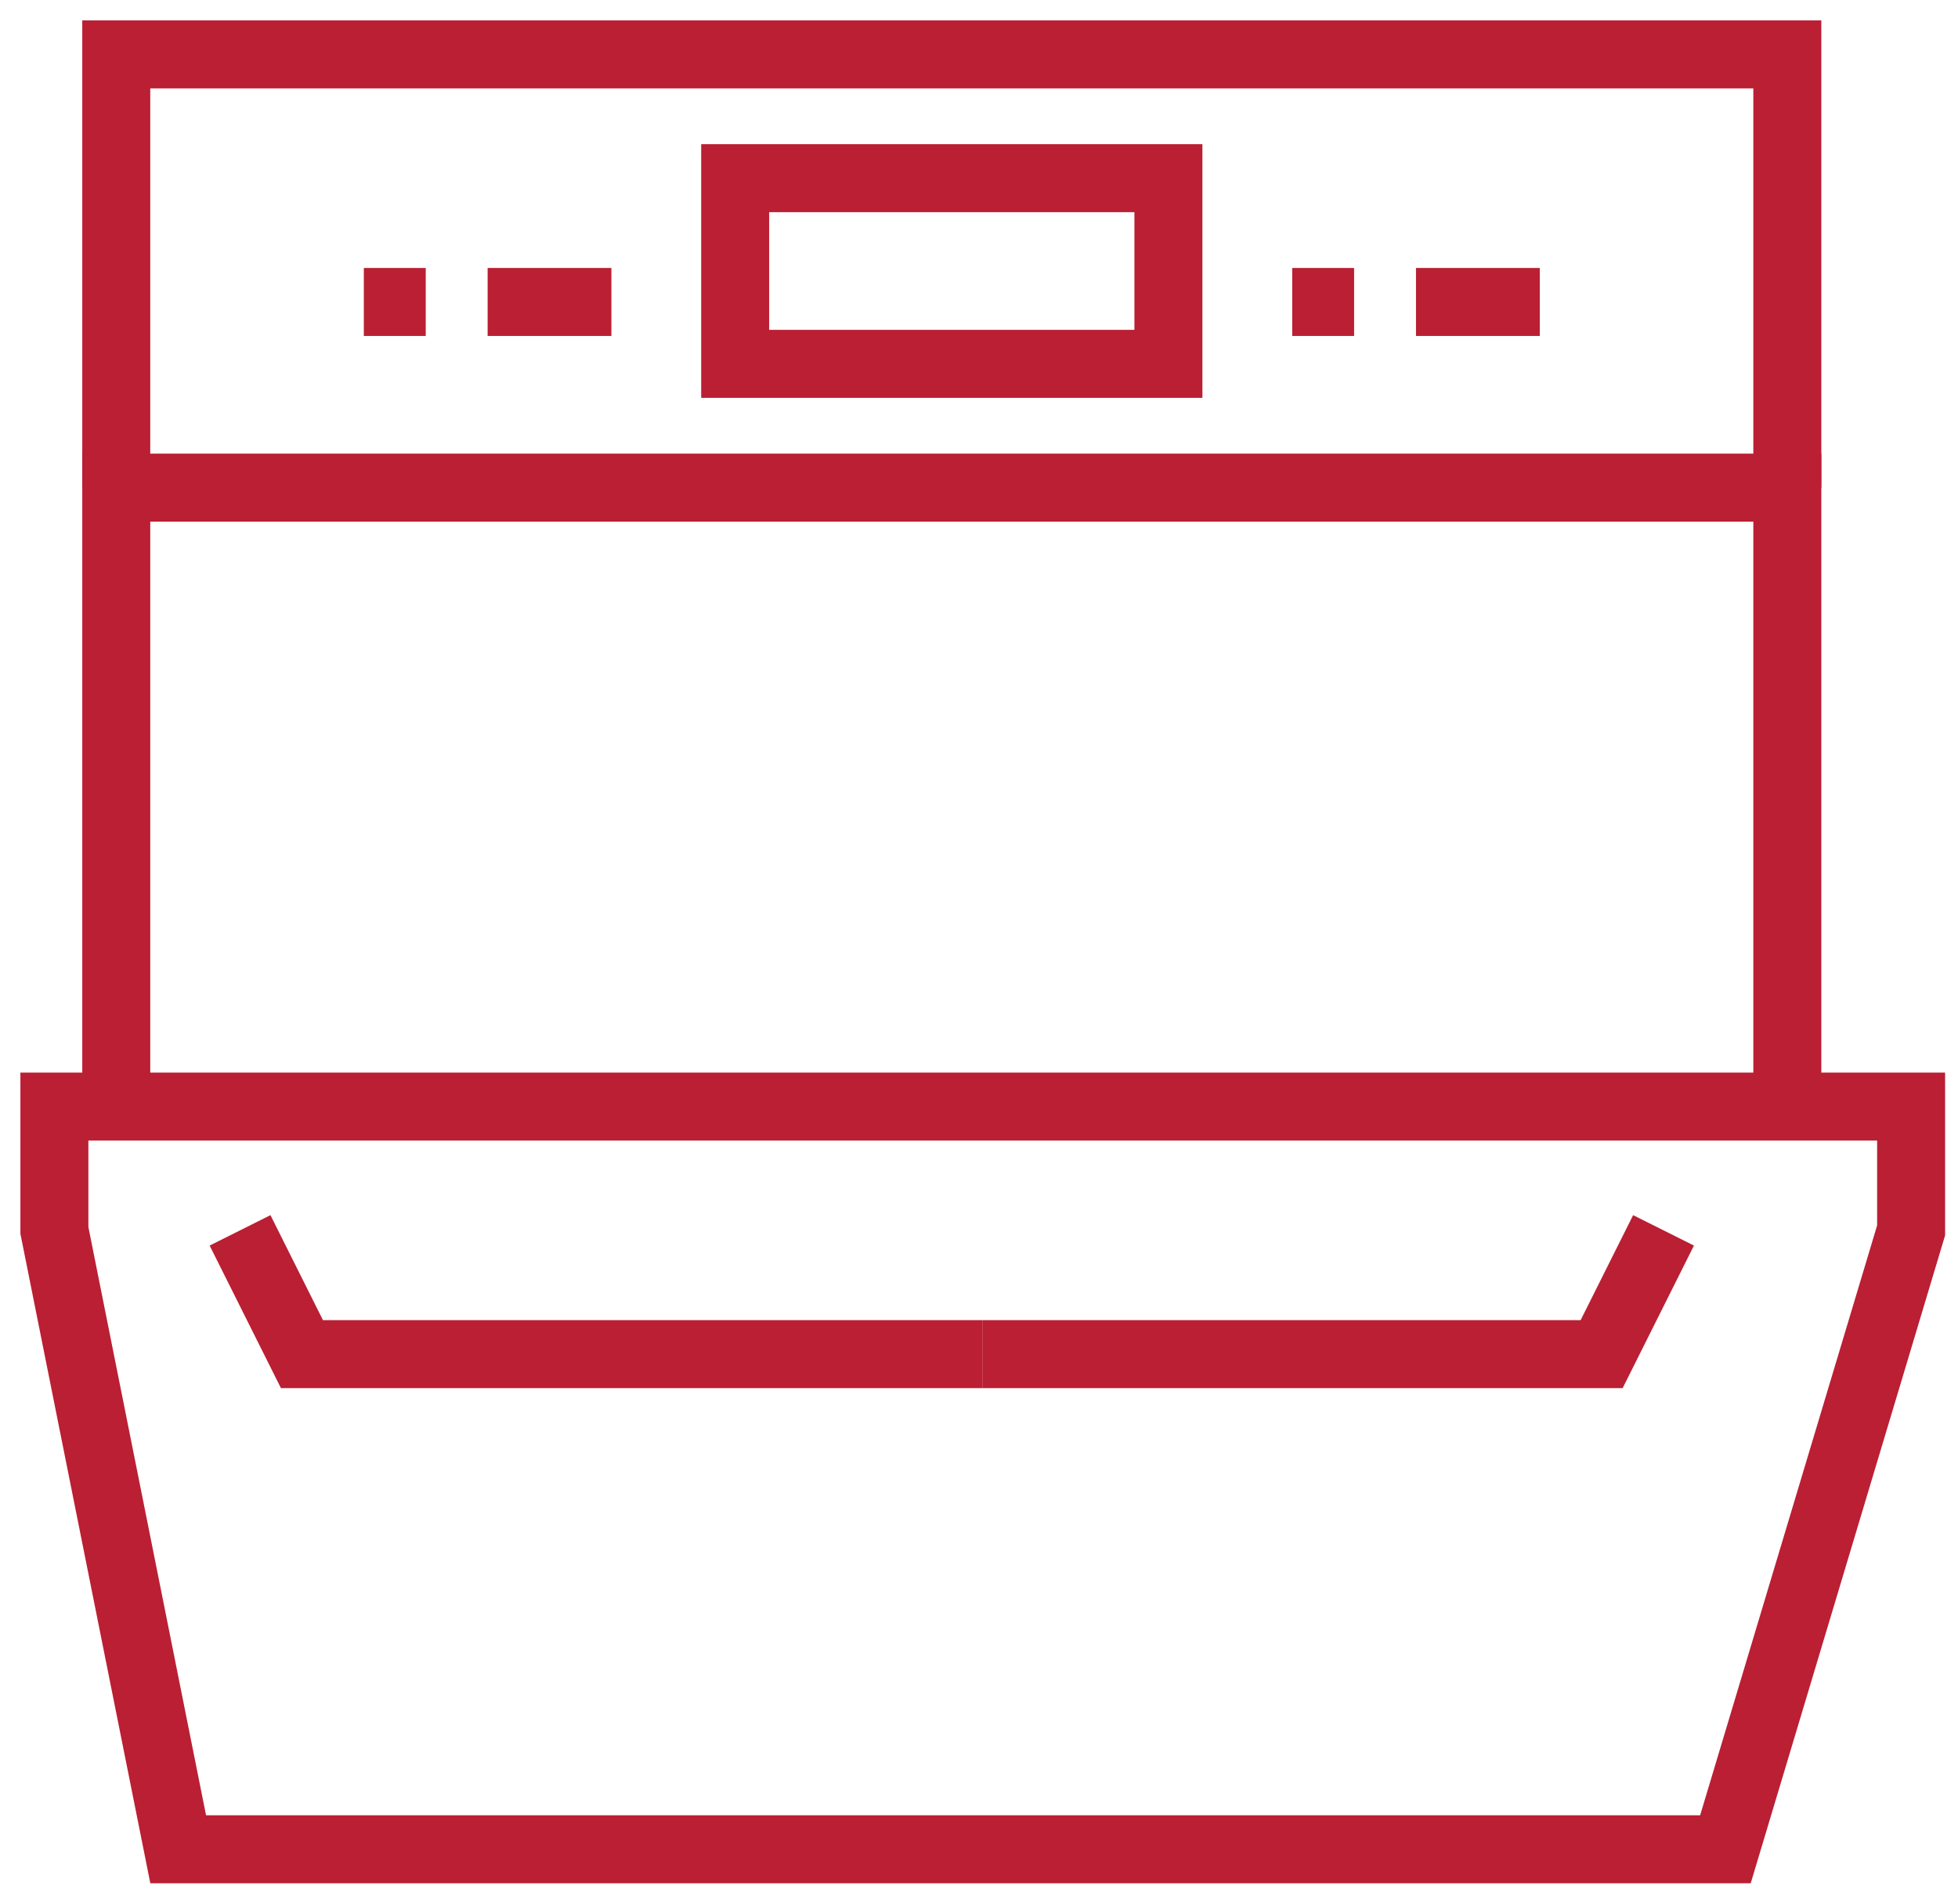
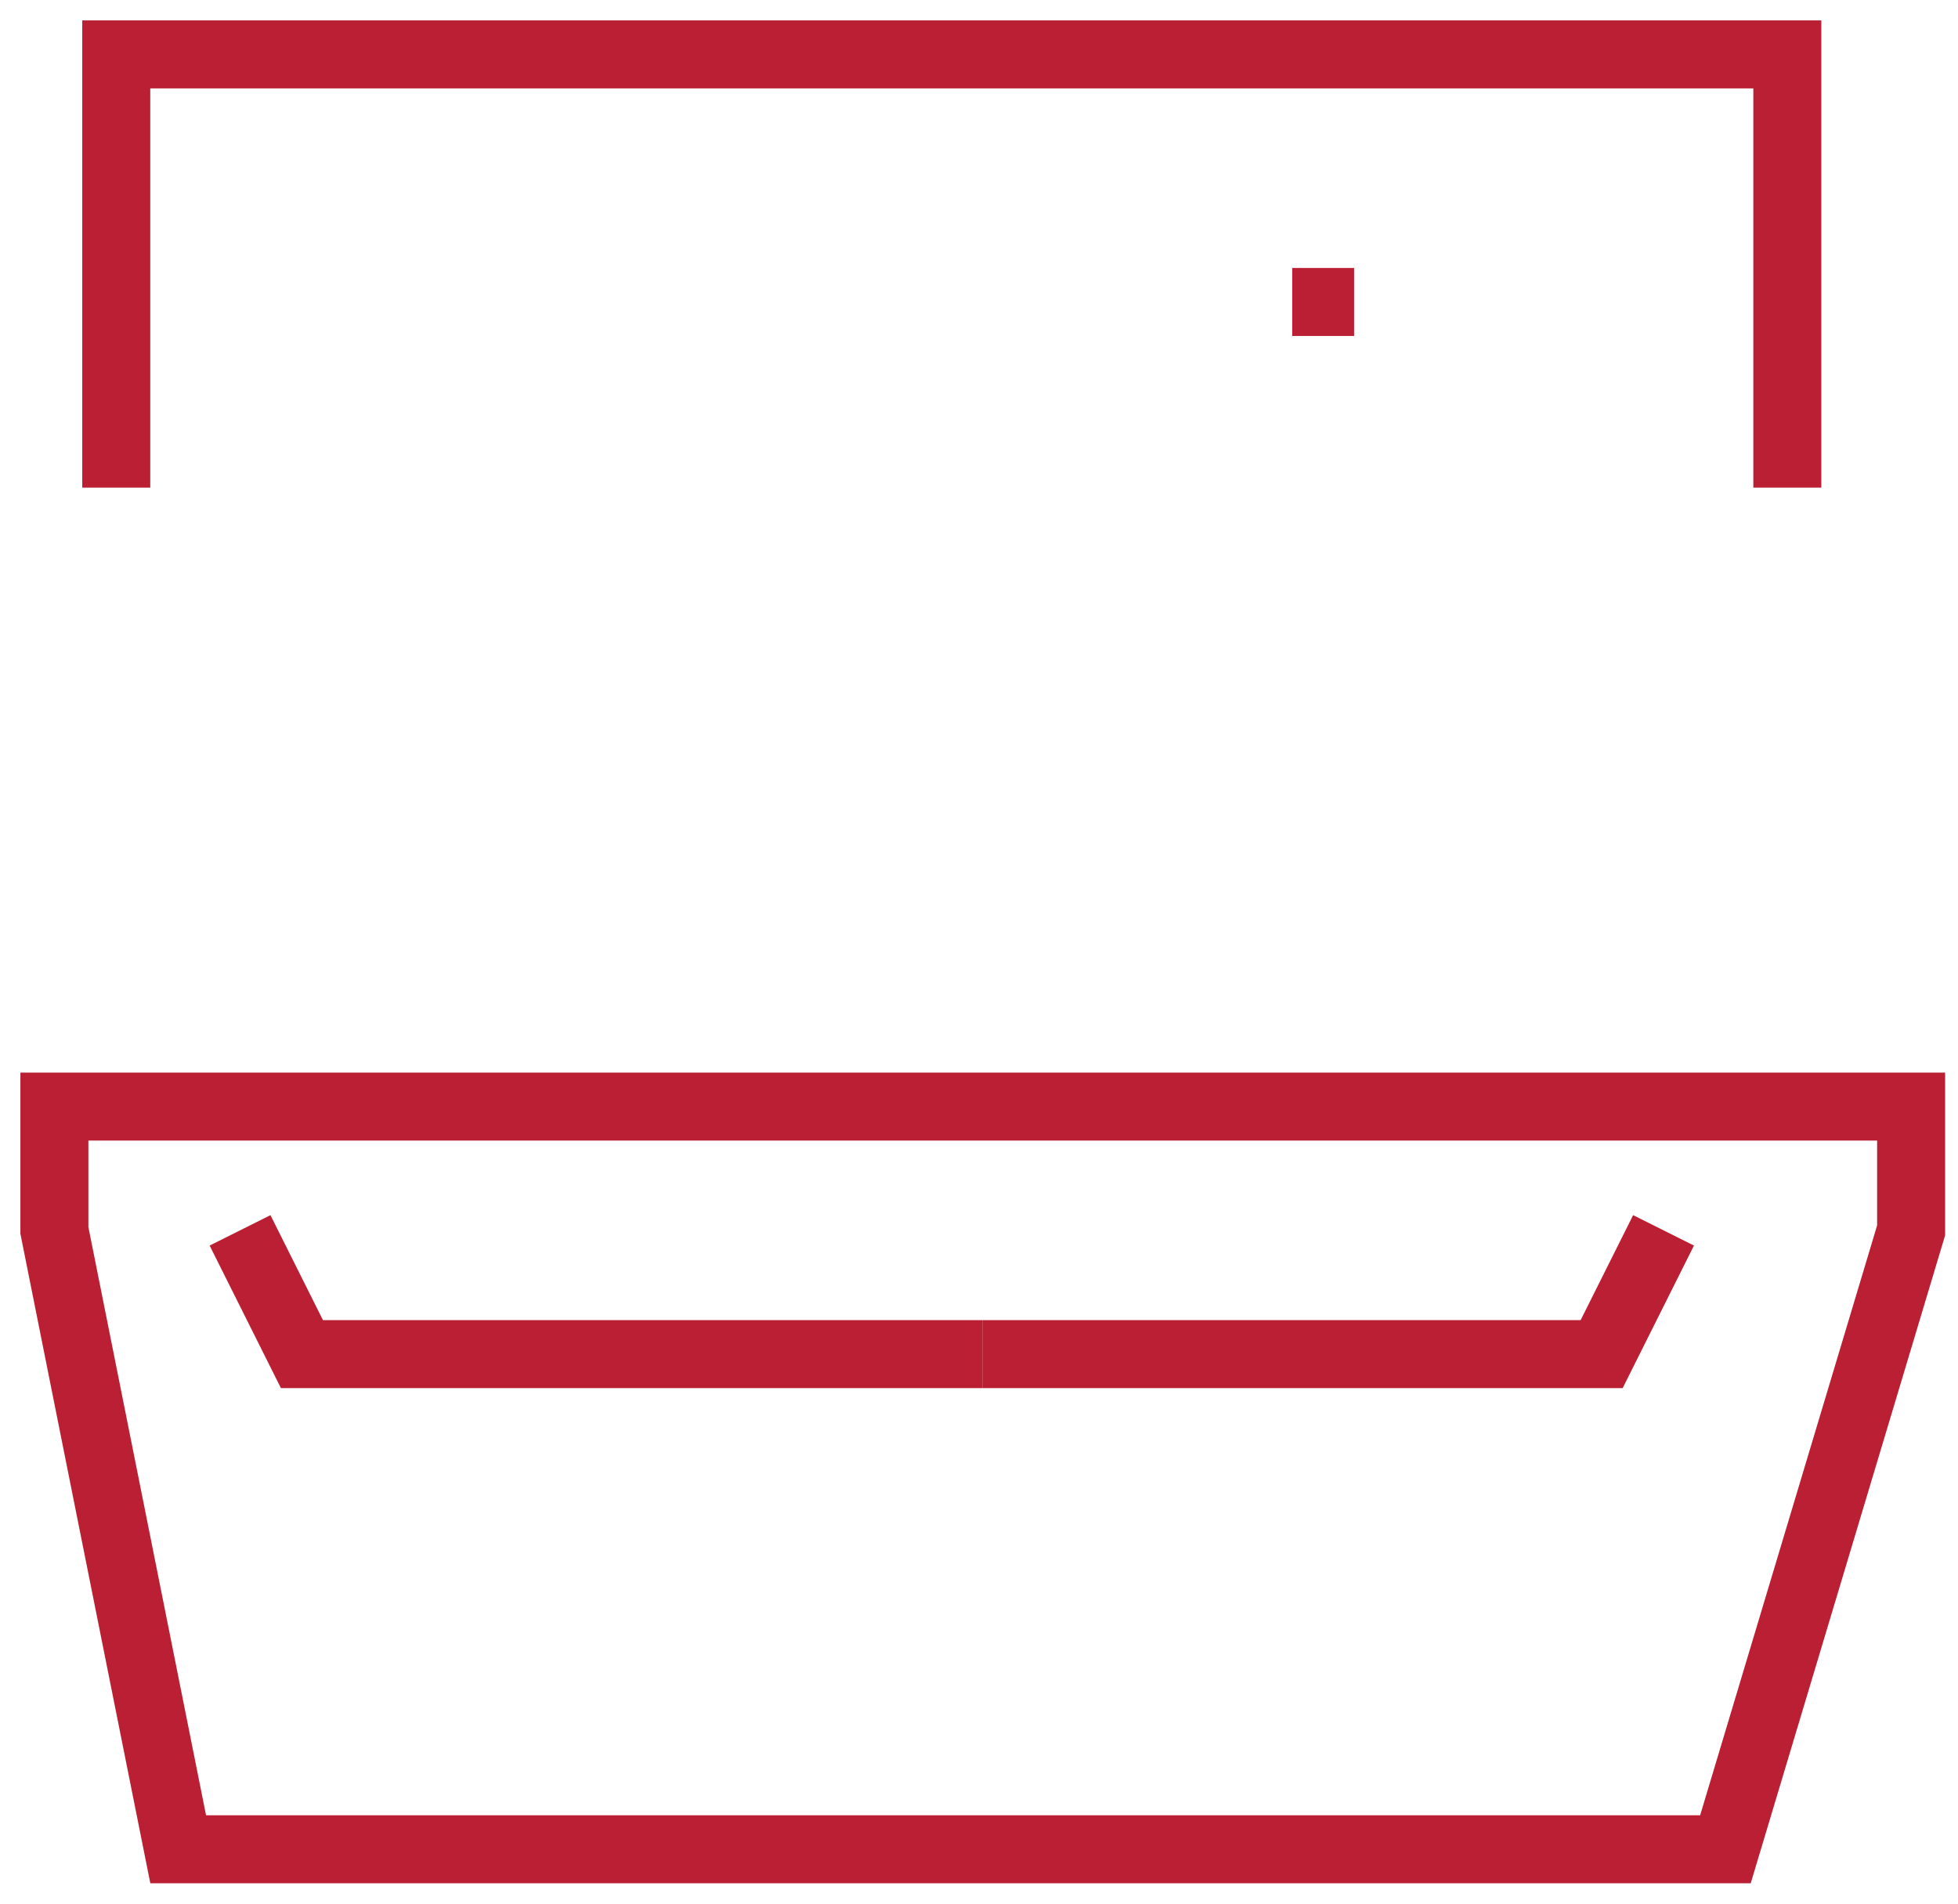
<svg xmlns="http://www.w3.org/2000/svg" width="72" height="70" viewBox="0 0 72 70" fill="none">
-   <path d="M4.275 40.69V17.931H65.724V40.69" stroke="#BA1F33" stroke-width="2.5" />
  <path d="M4.275 17.931V2H65.724V17.931" stroke="#BA1F33" stroke-width="2.5" />
  <path d="M6.552 68L2 45.242V40.69H70.276V45.242L63.448 68H6.552Z" stroke="#BA1F33" stroke-width="2.5" />
  <path d="M8.827 45.242L11.103 49.793H36.138" stroke="#BA1F33" stroke-width="2.5" />
  <path d="M61.172 45.242L58.896 49.793H36.138" stroke="#BA1F33" stroke-width="2.5" />
-   <path d="M27.034 13.379H42.965V6.552H27.034V13.379Z" stroke="#BA1F33" stroke-width="2.5" />
-   <path d="M22.482 11.104H17.931" stroke="#BA1F33" stroke-width="2.5" />
-   <path d="M15.655 11.104H13.379" stroke="#BA1F33" stroke-width="2.5" />
  <path d="M49.793 11.104H47.518" stroke="#BA1F33" stroke-width="2.5" />
-   <path d="M56.621 11.104H52.069" stroke="#BA1F33" stroke-width="2.5" />
</svg>